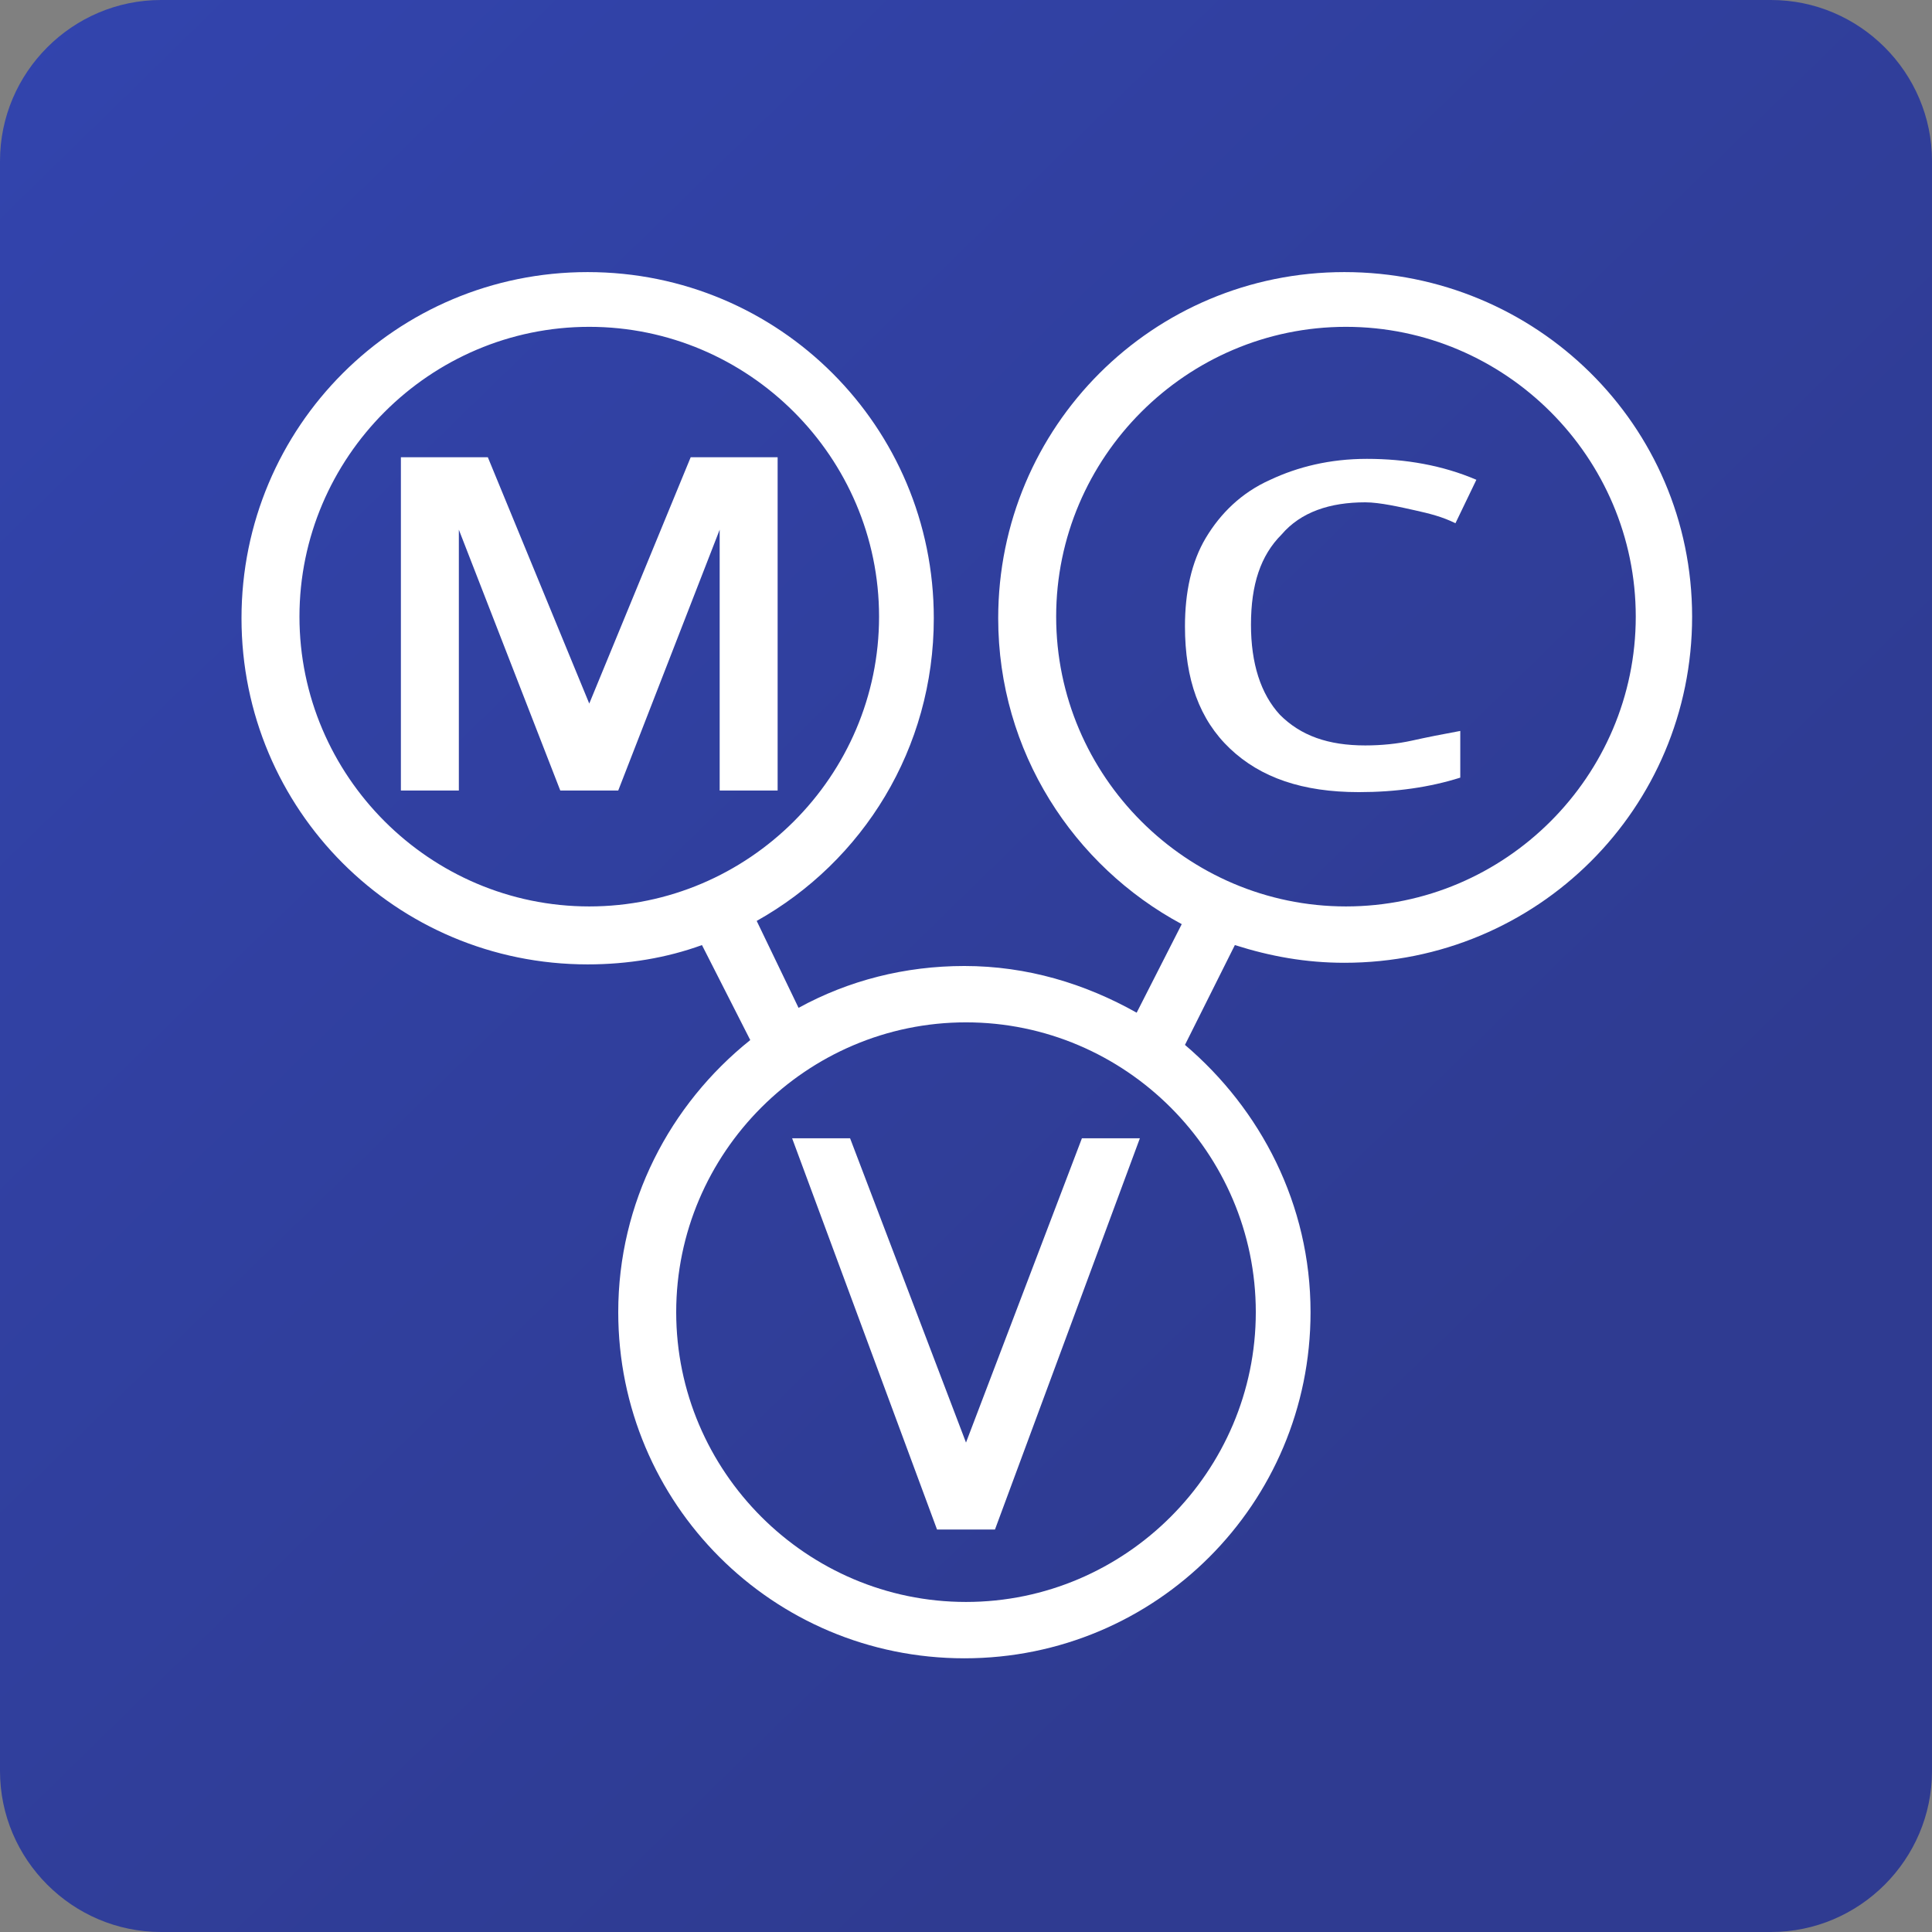
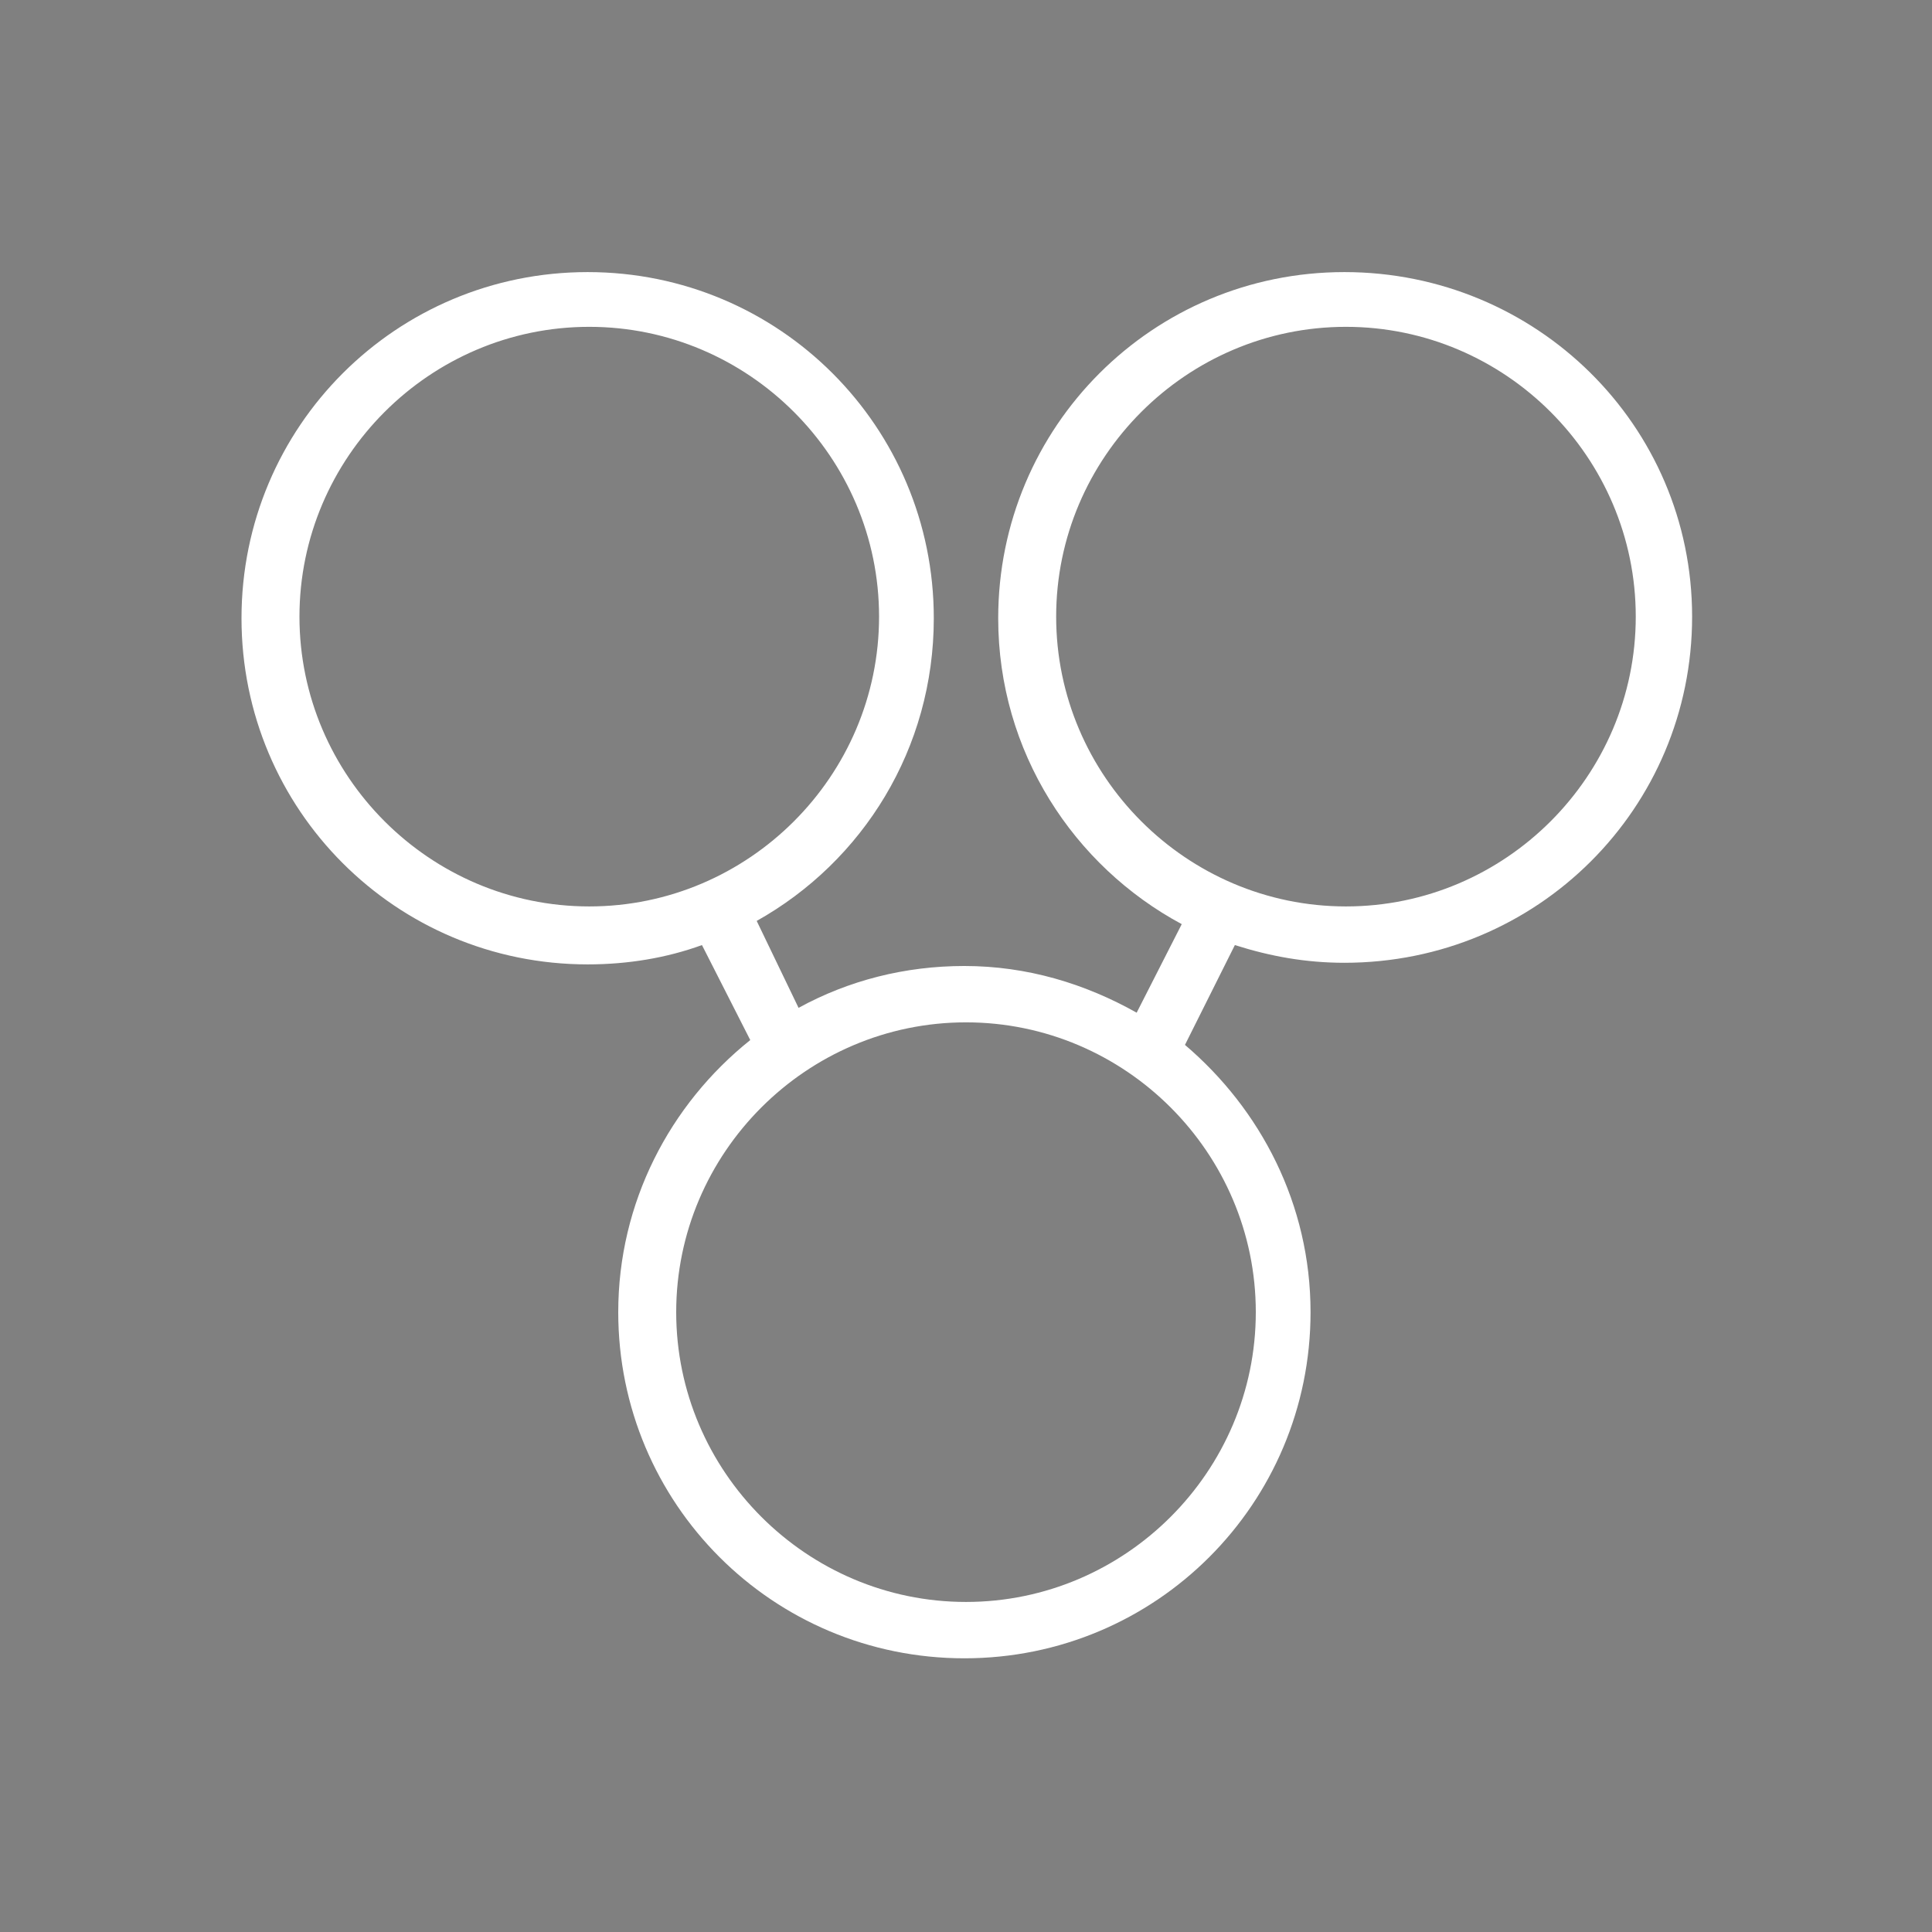
<svg xmlns="http://www.w3.org/2000/svg" version="1.1" id="Layer_1" x="0px" y="0px" viewBox="0 0 120 120" style="enable-background:new 0 0 120 120;" xml:space="preserve">
  <rect x="0" y="0" width="120" height="120" fill="#808080" stroke="none" />
  <style type="text/css">
	.st0{fill:url(#SVGID_1_);}
	.st1{fill:#FFFFFF;}
	.st2{fill:url(#SVGID_00000103226332439010487320000000879630612569874097_);}
	.st3{fill:url(#SVGID_00000158734444271960397080000015828749583888542339_);}
	.st4{fill:url(#SVGID_00000029046142691269223490000015938423004946153908_);}
	.st5{fill:url(#SVGID_00000093156567826755403920000009627439375205363880_);}
	.st6{fill:url(#SVGID_00000145040893608741203940000007978589077835407252_);}
	.st7{fill:url(#SVGID_00000113319276431254390300000013505016139424192386_);}
	.st8{fill:url(#SVGID_00000152259958741768646870000016727862115854244993_);}
	.st9{fill:url(#SVGID_00000012453747915020089630000015842574513583769496_);}
	.st10{fill:url(#SVGID_00000033337598670754626170000003504639884285359291_);}
	.st11{fill:url(#SVGID_00000060731812922318897790000005347927569946559662_);}
	.st12{fill:none;stroke:#FFFFFF;stroke-width:3;stroke-miterlimit:10;}
	.st13{fill:url(#SVGID_00000013179874736642920880000017340376056628130751_);}
	.st14{opacity:0.8;fill:#FFFFFF;enable-background:new    ;}
</style>
  <g>
    <g>
      <linearGradient id="SVGID_1_" gradientUnits="userSpaceOnUse" x1="2.492" y1="127.701" x2="118.132" y2="9.26" gradientTransform="matrix(1 0 0 -1 0 128.8)">
        <stop offset="0" style="stop-color:#3244AD" />
        <stop offset="0.695" style="stop-color:#2F3C93" />
        <stop offset="0.75" style="stop-color:#2F3B91" />
      </linearGradient>
-       <path class="st0" d="M10,0h100c5.5,0,10,4.5,10,10v100c0,5.5-4.5,10-10,10H10c-5.5,0-10-4.5-10-10V10C0,4.5,4.5,0,10,0z" />
    </g>
  </g>
  <g>
-     <path class="st1" d="M84.8,31.2c-2.2,0-4,0.6-5.2,2c-1.3,1.3-1.9,3.1-1.9,5.6c0,2.4,0.6,4.3,1.8,5.6c1.3,1.3,3,1.9,5.3,1.9   c1,0,2-0.1,2.9-0.3c0.9-0.2,1.9-0.4,3-0.6v2.9c-1.9,0.6-4,0.9-6.3,0.9c-3.5,0-6.1-0.9-8-2.7c-1.9-1.8-2.8-4.3-2.8-7.6   c0-2.1,0.4-4,1.3-5.5c0.9-1.5,2.2-2.8,4-3.6c1.7-0.8,3.7-1.3,6-1.3c2.4,0,4.7,0.4,6.8,1.3l-1.3,2.7c-0.8-0.4-1.6-0.6-2.5-0.8   S85.7,31.2,84.8,31.2" />
-     <path class="st1" d="M24.9,49.1h3.6V32.9l6.3,16.2h3.6l6.3-16.2v16.2h3.6V28.4h-5.4l-6.3,15.3l-6.3-15.3h-5.4V49.1z" />
-     <path class="st1" d="M49.2,70.7h3.6L60,89.6l7.2-18.9h3.6l-9,24.3h-3.6L49.2,70.7z" />
    <path class="st1" d="M83.5,16.9C71.6,16.9,62,26.5,62,38.4c0,8.3,4.7,15.4,11.4,19l-2.8,5.5c-3.2-1.8-6.8-2.9-10.7-2.9   c-3.7,0-7.2,0.9-10.3,2.6L47,57.2C53.6,53.5,58,46.5,58,38.4c0-11.9-9.6-21.5-21.5-21.5S15,26.5,15,38.4s9.6,21.5,21.5,21.5   c2.5,0,4.9-0.4,7.1-1.2l3,5.9c-5,4-8.2,10.1-8.2,16.9c0,11.9,9.6,21.5,21.5,21.5s21.5-9.6,21.5-21.5c0-6.7-3.1-12.6-7.8-16.6   l3.1-6.2c2.2,0.7,4.4,1.1,6.8,1.1c12,0,21.6-9.6,21.6-21.5S95.4,16.9,83.5,16.9 M18.6,38.3c0-9.9,8.1-18,18-18s18,8.1,18,18   s-8.1,18-18,18S18.6,48.2,18.6,38.3 M78,81.5c0,9.9-8.1,18-18,18s-18-8.1-18-18s8.1-18,18-18S78,71.6,78,81.5 M83.6,56.3   c-9.9,0-18-8.1-18-18s8.1-18,18-18s18,8.1,18,18S93.5,56.3,83.6,56.3" />
  </g>
</svg>